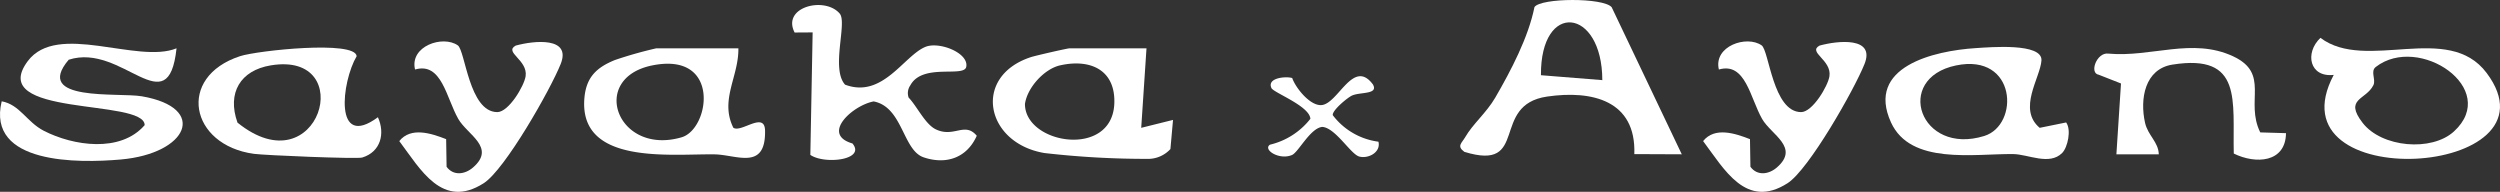
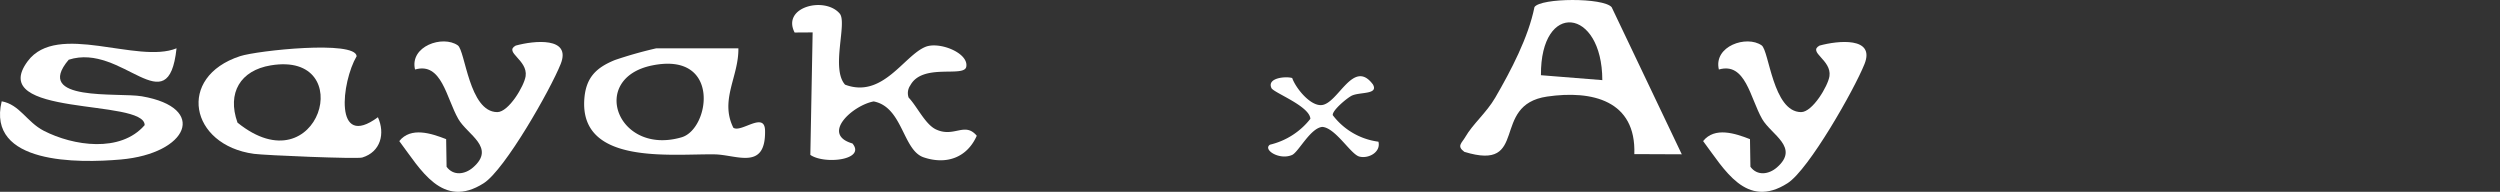
<svg xmlns="http://www.w3.org/2000/svg" width="471.687" height="36.189" viewBox="0 0 471.687 36.189">
  <rect x="0" y="0" width="471.687" height="36.189" fill="#333333" stroke="none" />
  <g id="sayaka_ayano" transform="translate(-412.131 -5759.882)">
    <path id="パス_302" data-name="パス 302" d="M858.583,36.859c7.089,2.661,11.086-5.483,15.165-7.138,2.591-1.052,8.189,1.141,7.692,3.764-.4,2.088-8.254-.763-10.554,3.5a2.548,2.548,0,0,0-.319,2.309c1.594,1.66,3.116,5.025,5.126,5.99,3.444,1.653,5.454-1.5,7.728,1.212-1.839,4.154-5.76,5.521-10.034,4.067-3.938-1.339-3.923-9.485-9.416-10.544-3.955.731-10.008,6.193-4.006,7.932,2.6,3.114-5.275,4.007-7.944,2.155l.434-23.11-3.4.022c-2.485-4.831,5.7-6.874,8.509-3.571,1.467,1.724-1.713,10.4,1.015,13.414" transform="translate(-287 5739)" fill="#fff" />
    <path id="パス_303" data-name="パス 303" d="M732.44,30c-1.57,14.569-10.231-1.122-20.345,2.15-6.786,7.989,9.377,6.141,13.792,6.9,12.582,2.175,8.708,10.8-3.958,11.925-7.942.7-25.369.953-22.478-10.979,3.413.615,4.723,3.9,7.934,5.556,5.563,2.861,14.483,4.21,19.041-1.061,0-5.077-30.029-1.384-22.056-12.078,5.57-7.47,20.707.6,28.07-2.417" transform="translate(-287 5739)" fill="#fff" />
    <path id="パス_306" data-name="パス 306" d="M783.309,47.135l.082,5.211c1.276,1.753,3.455,1.467,4.993.132,4.363-3.788-1.066-6.158-2.776-9.14-2.28-3.975-3.125-10.8-8.169-9.341-1.051-4.415,5.249-6.537,8.07-4.553,1.414.995,2.114,12.561,7.439,12.59,2.153.012,5.088-4.932,5.356-6.782.445-3.074-4.158-4.507-1.875-5.768,3.462-.955,10.558-1.692,8.489,3.476-1.92,4.8-10.5,19.922-14.518,22.486-7.824,5-11.93-2.626-15.935-7.946,2.193-2.743,6.074-1.447,8.844-.365" transform="translate(-287 5739)" fill="#fff" />
    <path id="パス_307" data-name="パス 307" d="M770.434,43c1.384,3.048.546,6.541-2.965,7.606-.978.3-18.359-.414-20.435-.7-12.08-1.648-14.623-14.5-2.6-18.429,3.226-1.055,21.748-3.043,21.989.007C763.595,36.277,762.042,49.2,770.434,43M750.2,33.218c-5.7.949-8.266,5.175-6.26,10.8,15.382,12.413,22.942-13.579,6.26-10.8" transform="translate(-287 5739)" fill="#fff" />
    <path id="パス_308" data-name="パス 308" d="M838.445,30c.084,5.335-3.544,9.728-.955,14.977,1.455,1.031,5.914-3.164,5.987.537.151,7.634-5.383,4.549-9.543,4.491-8.255-.114-25.507,2.056-24.551-10.493.307-4.017,2.249-5.877,5.768-7.306A78.4,78.4,0,0,1,822.945,30ZM822.18,33.227c-12.008,2.444-6.548,17.1,5.557,13.557,5.328-1.562,7.479-16.21-5.557-13.557" transform="translate(-287 5739)" fill="#fff" />
-     <path id="パス_309" data-name="パス 309" d="M915.445,30l-.995,15,6-1.494-.491,5.5a5.747,5.747,0,0,1-3.967,1.849,167.625,167.625,0,0,1-19.805-1.1c-11.151-1.877-13.647-14.446-2.568-18.09.869-.286,6.92-1.67,7.327-1.67ZM899.16,33.208c-3.029.681-6.218,4.223-6.645,7.291-.02,7.591,16.46,10.312,16.86-.088.243-6.332-4.518-8.483-10.215-7.2" transform="translate(-287 5739)" fill="#fff" />
    <path id="パス_310" data-name="パス 310" d="M968.934,22.955c.647,1.88,3.4,5.32,5.566,5.112,3.133-.3,5.962-8.873,9.669-3.889,1.077,1.916-2.339,1.4-3.916,2.079-.84.361-3.816,2.823-3.66,3.72a12.9,12.9,0,0,0,8.615,5c.494,2-1.914,3.264-3.623,2.8-1.618-.443-4.466-5.4-6.962-5.591-2.267.2-4.512,4.78-5.72,5.3-2.417,1.032-5.559-1.02-4.162-1.944a13.7,13.7,0,0,0,7.626-4.884c-.144-2.419-6.95-4.925-7.349-5.8-.891-1.957,2.764-2.256,3.916-1.891" transform="translate(-313 5751.639)" fill="#fff" />
    <g id="グループ_44" data-name="グループ 44" transform="translate(-70)">
      <path id="パス_301" data-name="パス 301" d="M1073.212,22.241l13.229,27.754-8.955-.038c.359-10.122-7.96-12.091-16.448-10.857-10.858,1.579-3.217,14.254-15.623,10.43-1.5-1.092-.477-1.651.209-2.845,1.365-2.378,3.976-4.547,5.622-7.383,2.973-5.121,6.244-11.358,7.4-17.09,1.2-1.745,13.021-1.81,14.566.029M1071.448,36c-.021-13.675-11.695-15.035-11.579-.928Z" transform="translate(-287 5739)" fill="#fff" />
-       <path id="パス_304" data-name="パス 304" d="M1158.2,49.752c-2.4,2.405-6.406.232-9.219.2-7.437-.083-19.377,2.094-23.064-5.972-4.805-10.508,8.111-13.521,15.986-14.02,2.732-.173,12.634-1.031,12.4,2.34-.233,3.277-4.546,9.16-.334,12.7l4.99-1.014c1.02,1.377.3,4.707-.754,5.763m-20.027-16.519c-11.8,2.449-6.815,17.06,5.321,13.312,6.714-2.074,6.14-15.69-5.321-13.312" transform="translate(-287 5739)" fill="#fff" />
      <path id="パス_305" data-name="パス 305" d="M1099.309,47.135l.082,5.211c1.276,1.753,3.455,1.467,4.993.132,4.363-3.788-1.066-6.158-2.776-9.14-2.28-3.975-3.125-10.8-8.169-9.341-1.051-4.415,5.25-6.537,8.07-4.553,1.414.995,2.114,12.561,7.439,12.59,2.153.012,5.088-4.932,5.356-6.782.445-3.074-4.158-4.507-1.875-5.768,3.462-.955,10.558-1.692,8.489,3.476-1.92,4.8-10.5,19.922-14.518,22.486-7.824,5-11.93-2.626-15.935-7.946,2.193-2.743,6.074-1.447,8.844-.365" transform="translate(-287 5739)" fill="#fff" />
-       <path id="パス_311" data-name="パス 311" d="M1209.449,35.011c-4.572.524-5.516-4.129-2.51-6.987,8.638,6.5,24.088-3.083,31.359,6.625,14.81,19.774-41.025,23.253-28.849.362m22.682,10.669c8.788-8.054-6.614-18.459-14.748-12.169-1.078.833.067,2.384-.45,3.435-1.389,2.82-5.584,2.51-2.038,7.109,3.6,4.671,13.029,5.481,17.236,1.625" transform="translate(-287 5739)" fill="#fff" />
-       <path id="パス_312" data-name="パス 312" d="M1195.584,45.862l4.857.144c-.068,5.587-5.726,5.886-9.852,3.847-.25-9.9,1.776-18.9-11.577-16.781-5.223.83-6.174,6.49-5.163,10.982.535,2.379,2.535,3.625,2.592,5.941l-8,.009.869-13.371-4.2-1.651c-1.844-.283-.38-4.3,1.832-3.985,8.059.737,15.813-3.076,23.505.5,7.05,3.28,2.224,8.493,5.137,14.363" transform="translate(-287 5739)" fill="#fff" />
    </g>
  </g>
</svg>